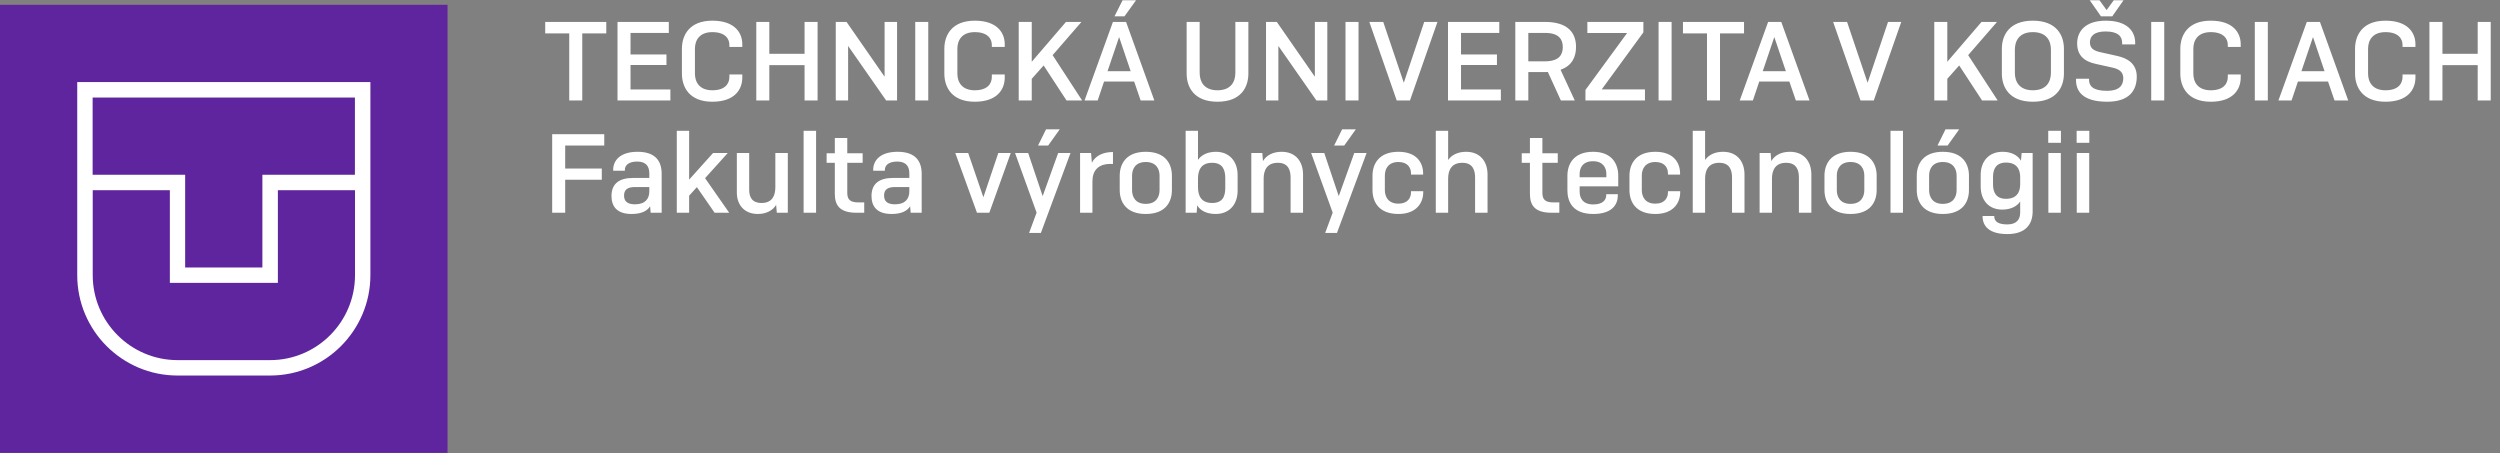
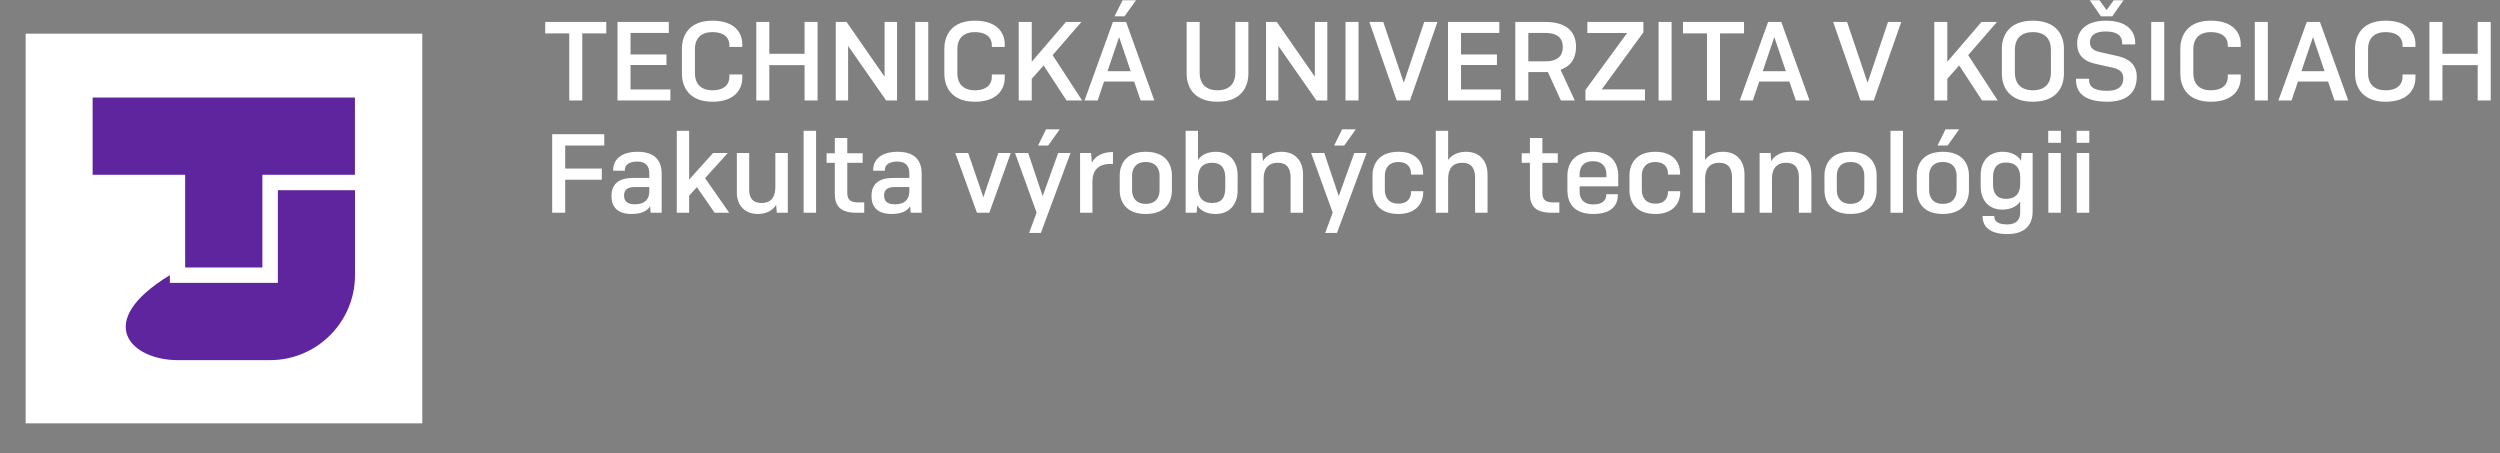
<svg xmlns="http://www.w3.org/2000/svg" width="4677" height="848" viewBox="0 0 4677 848" fill="none">
  <rect x="0" y="0" width="4677" height="848" fill="#808080" stroke="none" />
  <g clip-path="url(#clip0_93_765)">
    <rect x="48" y="63" width="742" height="729" fill="white" />
-     <path d="M0 847.194H837.254V9H0V847.194ZM692.943 514.744C692.943 618.249 608.748 702.54 505.358 702.54H332.077C228.506 702.54 144.491 618.249 144.491 514.744V153.472H692.943V514.744Z" fill="#5F259F" />
    <path d="M346.381 500.422H490.872V326.947H663.972V182.475H173.281V326.947H346.381V500.422Z" fill="#5F259F" />
-     <path d="M332.077 673.717H505.358C592.813 673.717 664.154 602.478 664.154 514.743V355.77H519.843V529.245H317.772V355.77H173.462V514.743C173.462 602.478 244.622 673.717 332.258 673.717" fill="#5F259F" />
+     <path d="M332.077 673.717H505.358C592.813 673.717 664.154 602.478 664.154 514.743V355.77H519.843V529.245H317.772V355.77V514.743C173.462 602.478 244.622 673.717 332.258 673.717" fill="#5F259F" />
  </g>
  <path d="M1134.23 62.42H1089.29V188H1064.93V62.42H1019.99V41H1134.23V62.42ZM1155.24 188V41H1251.21V61.58H1179.6V101.9H1246.8V121.64H1179.6V167.42H1254.15V188H1155.24ZM1364.55 139.28H1388.7V145.16C1388.7 166.58 1375.26 190.31 1332.63 190.31C1289.37 190.31 1275.72 162.8 1275.72 137.6V91.19C1275.72 66.2 1289.37 38.69 1332.63 38.69C1375.26 38.69 1388.7 62 1388.7 82.79V87.83H1364.55V84.05C1364.55 72.71 1356.99 60.11 1332.63 60.11C1307.85 60.11 1300.08 76.07 1300.08 91.19V137.6C1300.08 152.93 1307.85 168.89 1332.63 168.89C1356.99 168.89 1364.55 156.08 1364.55 143.9V139.28ZM1505.17 188V121.85H1439.23V188H1414.87V41H1439.23V100.64H1505.17V41H1529.53V188H1505.17ZM1657.84 188L1586.65 85.94V188H1563.55V41H1583.71L1654.9 143.48V41H1678.21V188H1657.84ZM1736.59 41V188H1712.23V41H1736.59ZM1855.51 139.28H1879.66V145.16C1879.66 166.58 1866.22 190.31 1823.59 190.31C1780.33 190.31 1766.68 162.8 1766.68 137.6V91.19C1766.68 66.2 1780.33 38.69 1823.59 38.69C1866.22 38.69 1879.66 62 1879.66 82.79V87.83H1855.51V84.05C1855.51 72.71 1847.95 60.11 1823.59 60.11C1798.81 60.11 1791.04 76.07 1791.04 91.19V137.6C1791.04 152.93 1798.81 168.89 1823.59 168.89C1847.95 168.89 1855.51 156.08 1855.51 143.9V139.28ZM1930.18 147.47V188H1905.82V41H1930.18V115.55L1994.23 41H2023.21L1969.24 103.16L2024.47 188H1995.28L1952.44 122.48L1930.18 147.47ZM2125.33 0.47L2103.7 30.5H2085.01L2100.13 0.47H2125.33ZM2115.25 133.19L2093.62 69.35L2071.99 133.19H2115.25ZM2133.94 188L2121.76 152.51H2065.48L2053.51 188H2028.94L2082.07 41H2106.64L2159.56 188H2133.94ZM2219.97 41H2244.33V136.34C2244.33 152.09 2251.89 168.89 2277.72 168.89C2303.55 168.89 2311.11 152.09 2311.11 136.34V41H2335.47V137.6C2335.47 162.8 2322.03 190.31 2277.72 190.31C2233.62 190.31 2219.97 162.8 2219.97 137.6V41ZM2462.77 188L2391.58 85.94V188H2368.48V41H2388.64L2459.83 143.48V41H2483.14V188H2462.77ZM2541.53 41V188H2517.17V41H2541.53ZM2612.98 188L2561.74 41H2587.78L2626.21 154.82L2664.43 41H2689.21L2637.76 188H2612.98ZM2708.91 188V41H2804.88V61.58H2733.27V101.9H2800.47V121.64H2733.27V167.42H2807.82V188H2708.91ZM2890.48 61.58H2859.19V114.71H2890.48C2917.36 114.71 2923.66 101.69 2923.66 88.25C2923.66 74.39 2917.36 61.58 2890.48 61.58ZM2890.27 134.87H2859.19V188H2834.83V41H2890.27C2935.63 41 2948.44 63.68 2948.44 87.83C2948.44 105.68 2941.51 122.9 2919.46 130.46L2946.13 188H2920.09L2895.73 134.66C2893.84 134.87 2892.16 134.87 2890.27 134.87ZM2969.64 41H3074.43V60.53L2996.52 167.21H3077.37V188H2966.07V168.26L3043.98 61.79H2969.64V41ZM3127.23 41V188H3102.87V41H3127.23ZM3262.74 62.42H3217.8V188H3193.44V62.42H3148.5V41H3262.74V62.42ZM3341 133.19L3319.37 69.35L3297.74 133.19H3341ZM3359.69 188L3347.51 152.51H3291.23L3279.26 188H3254.69L3307.82 41H3332.39L3385.31 188H3359.69ZM3480.67 188L3429.43 41H3455.47L3493.9 154.82L3532.12 41H3556.9L3505.45 188H3480.67ZM3643 147.47V188H3618.64V41H3643V115.55L3707.05 41H3736.03L3682.06 103.16L3737.29 188H3708.1L3665.26 122.48L3643 147.47ZM3803.03 190.31C3758.72 190.31 3745.07 162.8 3745.07 137.6V91.19C3745.07 66.2 3758.72 38.69 3803.03 38.69C3847.55 38.69 3861.2 66.2 3861.2 91.19V137.6C3861.2 162.8 3847.55 190.31 3803.03 190.31ZM3803.03 168.89C3829.28 168.89 3836.84 152.09 3836.84 136.34V92.66C3836.84 76.91 3829.28 60.11 3803.03 60.11C3777.2 60.11 3769.43 76.91 3769.43 92.66V136.34C3769.43 152.09 3777.2 168.89 3803.03 168.89ZM3940.96 18.74H3941.17L3954.4 0.47H3972.67L3951.67 30.5H3930.46L3909.46 0.47H3927.73L3940.96 18.74ZM3994.51 83H3970.15V80.48C3970.15 68.72 3963.22 58.85 3939.07 58.85C3917.44 58.85 3909.88 67.88 3909.88 79.22C3909.88 89.93 3916.18 94.76 3929.62 97.7L3960.7 104.63C3979.6 108.62 3997.45 118.91 3997.45 143.27C3997.45 170.15 3982.54 190.31 3942.22 190.31C3895.81 190.31 3883.84 170.15 3883.84 149.99V147.26H3908.2V149.57C3908.2 160.28 3914.92 169.94 3941.8 169.94C3964.06 169.94 3972.25 160.28 3972.25 146.42C3972.25 135.5 3965.74 129.41 3951.88 126.47L3920.8 119.54C3899.38 114.92 3885.94 104 3885.94 81.11C3885.94 58.22 3901.69 38.69 3939.49 38.69C3980.02 38.69 3994.51 58.85 3994.51 80.06V83ZM4048.85 41V188H4024.49V41H4048.85ZM4167.77 139.28H4191.92V145.16C4191.92 166.58 4178.48 190.31 4135.85 190.31C4092.59 190.31 4078.94 162.8 4078.94 137.6V91.19C4078.94 66.2 4092.59 38.69 4135.85 38.69C4178.48 38.69 4191.92 62 4191.92 82.79V87.83H4167.77V84.05C4167.77 72.71 4160.21 60.11 4135.85 60.11C4111.07 60.11 4103.3 76.07 4103.3 91.19V137.6C4103.3 152.93 4111.07 168.89 4135.85 168.89C4160.21 168.89 4167.77 156.08 4167.77 143.9V139.28ZM4242.65 41V188H4218.29V41H4242.65ZM4348.76 133.19L4327.13 69.35L4305.5 133.19H4348.76ZM4367.45 188L4355.27 152.51H4298.99L4287.02 188H4262.45L4315.58 41H4340.15L4393.07 188H4367.45ZM4494.66 139.28H4518.81V145.16C4518.81 166.58 4505.37 190.31 4462.74 190.31C4419.48 190.31 4405.83 162.8 4405.83 137.6V91.19C4405.83 66.2 4419.48 38.69 4462.74 38.69C4505.37 38.69 4518.81 62 4518.81 82.79V87.83H4494.66V84.05C4494.66 72.71 4487.1 60.11 4462.74 60.11C4437.96 60.11 4430.19 76.07 4430.19 91.19V137.6C4430.19 152.93 4437.96 168.89 4462.74 168.89C4487.1 168.89 4494.66 156.08 4494.66 143.9V139.28ZM4635.27 188V121.85H4569.33V188H4544.97V41H4569.33V100.64H4635.27V41H4659.63V188H4635.27ZM1125.83 336.26H1057.37V398H1033.01V251H1130.45V272.21H1057.37V315.26H1125.83V336.26ZM1187.86 382.25C1206.97 382.25 1214.74 371.96 1214.74 358.1V349.91H1187.86C1173.37 349.91 1167.49 355.37 1167.49 365.87C1167.49 375.11 1172.11 382.25 1187.86 382.25ZM1217.26 398L1216.21 385.82C1210.96 394.64 1200.04 400.31 1181.56 400.31C1153.63 400.31 1143.97 385.61 1143.97 366.71C1143.97 344.24 1157.62 332.9 1184.29 332.9H1214.74V324.5C1214.74 312.11 1209.49 302.24 1192.06 302.24C1176.52 302.24 1168.96 308.96 1168.96 317.78V319.46H1147.12V317.78C1147.12 299.72 1160.77 283.97 1192.69 283.97C1226.92 283.97 1237.84 302.03 1237.84 325.34V398H1217.26ZM1289.23 366.08V398H1266.13V244.7H1289.23V336.05L1333.96 286.28H1361.47L1319.05 333.32L1364.2 398H1336.9L1303.72 350.12L1289.23 366.08ZM1453.25 398L1451.99 383.3C1445.69 393.8 1433.51 400.31 1417.76 400.31C1392.98 400.31 1378.49 383.72 1378.49 360.41V286.28H1401.59V354.95C1401.59 367.97 1406.21 379.73 1424.9 379.73C1444.64 379.73 1450.52 366.08 1450.52 350.12V286.28H1473.83V398H1453.25ZM1526.72 398H1503.41V244.7H1526.72V398ZM1616.8 378.68V398H1602.31C1568.92 398 1561.78 382.25 1561.78 362.09V304.55H1546.45V286.7H1561.78V258.14H1585.09V286.7H1613.86V304.55H1585.09V360.62C1585.09 372.59 1589.71 378.68 1605.88 378.68H1616.8ZM1674.3 382.25C1693.41 382.25 1701.18 371.96 1701.18 358.1V349.91H1674.3C1659.81 349.91 1653.93 355.37 1653.93 365.87C1653.93 375.11 1658.55 382.25 1674.3 382.25ZM1703.7 398L1702.65 385.82C1697.4 394.64 1686.48 400.31 1668 400.31C1640.07 400.31 1630.41 385.61 1630.41 366.71C1630.41 344.24 1644.06 332.9 1670.73 332.9H1701.18V324.5C1701.18 312.11 1695.93 302.24 1678.5 302.24C1662.96 302.24 1655.4 308.96 1655.4 317.78V319.46H1633.56V317.78C1633.56 299.72 1647.21 283.97 1679.13 283.97C1713.36 283.97 1724.28 302.03 1724.28 325.34V398H1703.7ZM1827.71 398L1787.18 286.28H1811.33L1839.68 369.02L1867.61 286.28H1890.92L1850.81 398H1827.71ZM1982.54 241.97L1960.91 272.21H1942.01L1956.92 241.97H1982.54ZM1947.26 435.8H1925.21L1939.28 397.79L1898.96 286.28H1923.53L1950.62 366.92L1979.6 286.28H2002.7L1947.26 435.8ZM2043.71 398H2020.61V286.28H2041.19L2042.66 304.34C2048.96 292.37 2061.98 284.39 2082.14 284.39V306.65H2077.73C2053.16 306.65 2043.71 320.3 2043.71 339.62V398ZM2094.76 355.58V328.7C2094.76 307.49 2106.1 283.97 2143.48 283.97C2181.28 283.97 2192.41 307.49 2192.41 328.7V355.58C2192.41 377 2181.28 400.31 2143.48 400.31C2106.1 400.31 2094.76 377 2094.76 355.58ZM2169.31 355.79V328.49C2169.31 316.31 2163.22 303.08 2143.48 303.08C2123.95 303.08 2117.86 316.31 2117.86 328.49V355.79C2117.86 367.97 2123.95 381.41 2143.48 381.41C2163.22 381.41 2169.31 367.97 2169.31 355.79ZM2274.38 400.31C2258 400.31 2245.82 394.43 2239.73 384.14L2238.68 398H2218.1V244.7H2241.2V299.09C2247.71 289.64 2259.47 283.97 2274.8 283.97C2300.21 283.97 2315.33 302.24 2315.33 327.44V356.84C2315.33 382.25 2300 400.31 2274.38 400.31ZM2267.66 379.73C2287.61 379.73 2292.23 367.13 2292.23 351.38V332.9C2292.23 317.57 2287.19 304.55 2267.66 304.55C2247.5 304.55 2241.2 317.78 2241.2 334.16V350.12C2241.2 366.5 2247.5 379.73 2267.66 379.73ZM2364.04 398H2340.94V286.28H2361.52L2362.78 301.4C2369.08 290.48 2381.47 283.97 2397.64 283.97C2423.47 283.97 2437.75 301.61 2437.75 326.6V398H2414.44V332.06C2414.44 317.57 2409.61 304.55 2390.5 304.55C2370.34 304.55 2364.04 318.41 2364.04 334.16V398ZM2536.46 241.97L2514.83 272.21H2495.93L2510.84 241.97H2536.46ZM2501.18 435.8H2479.13L2493.2 397.79L2452.88 286.28H2477.45L2504.54 366.92L2533.52 286.28H2556.62L2501.18 435.8ZM2639.7 357.68H2662.59V359.78C2662.59 379.1 2650.2 400.31 2616.18 400.31C2579.01 400.31 2567.67 377 2567.67 355.58V328.7C2567.67 307.49 2579.01 283.97 2616.18 283.97C2651.25 283.97 2662.38 305.39 2662.38 324.5V326.6H2639.7V324.29C2639.7 314.21 2633.82 303.08 2616.18 303.08C2596.86 303.08 2590.77 316.31 2590.77 328.49V355.58C2590.77 367.76 2596.86 380.99 2616.18 380.99C2633.82 380.99 2639.7 369.86 2639.7 359.78V357.68ZM2709.19 398H2686.09V244.7H2709.19V299.3C2715.7 289.85 2727.46 283.97 2742.79 283.97C2768.62 283.97 2782.9 301.61 2782.9 326.6V398H2759.59V332.06C2759.59 317.57 2754.76 304.55 2735.65 304.55C2715.49 304.55 2709.19 318.41 2709.19 334.16V398ZM2917.2 378.68V398H2902.71C2869.32 398 2862.18 382.25 2862.18 362.09V304.55H2846.85V286.7H2862.18V258.14H2885.49V286.7H2914.26V304.55H2885.49V360.62C2885.49 372.59 2890.11 378.68 2906.28 378.68H2917.2ZM3026.59 365.66C3026.59 380.57 3018.19 400.31 2980.6 400.31C2942.38 400.31 2932.3 377.42 2932.3 356.21V328.7C2932.3 307.49 2943.64 283.97 2980.39 283.97C3016.3 283.97 3027.43 307.49 3027.43 328.7V348.65H2955.19V358.52C2955.19 370.7 2961.28 382.46 2980.6 382.46C2999.5 382.46 3004.96 373.22 3004.96 365.03V363.35H3026.59V365.66ZM2955.19 325.34V331.64H3005.17V325.34C3005.17 314 2999.08 301.61 2980.18 301.61C2960.86 301.61 2955.19 314.21 2955.19 325.34ZM3120.41 357.68H3143.3V359.78C3143.3 379.1 3130.91 400.31 3096.89 400.31C3059.72 400.31 3048.38 377 3048.38 355.58V328.7C3048.38 307.49 3059.72 283.97 3096.89 283.97C3131.96 283.97 3143.09 305.39 3143.09 324.5V326.6H3120.41V324.29C3120.41 314.21 3114.53 303.08 3096.89 303.08C3077.57 303.08 3071.48 316.31 3071.48 328.49V355.58C3071.48 367.76 3077.57 380.99 3096.89 380.99C3114.53 380.99 3120.41 369.86 3120.41 359.78V357.68ZM3189.89 398H3166.79V244.7H3189.89V299.3C3196.4 289.85 3208.16 283.97 3223.49 283.97C3249.32 283.97 3263.6 301.61 3263.6 326.6V398H3240.29V332.06C3240.29 317.57 3235.46 304.55 3216.35 304.55C3196.19 304.55 3189.89 318.41 3189.89 334.16V398ZM3314.99 398H3291.89V286.28H3312.47L3313.73 301.4C3320.03 290.48 3332.42 283.97 3348.59 283.97C3374.42 283.97 3388.7 301.61 3388.7 326.6V398H3365.39V332.06C3365.39 317.57 3360.56 304.55 3341.45 304.55C3321.29 304.55 3314.99 318.41 3314.99 334.16V398ZM3413.21 355.58V328.7C3413.21 307.49 3424.55 283.97 3461.93 283.97C3499.73 283.97 3510.86 307.49 3510.86 328.7V355.58C3510.86 377 3499.73 400.31 3461.93 400.31C3424.55 400.31 3413.21 377 3413.21 355.58ZM3487.76 355.79V328.49C3487.76 316.31 3481.67 303.08 3461.93 303.08C3442.4 303.08 3436.31 316.31 3436.31 328.49V355.79C3436.31 367.97 3442.4 381.41 3461.93 381.41C3481.67 381.41 3487.76 367.97 3487.76 355.79ZM3560.07 398H3536.76V244.7H3560.07V398ZM3665.26 241.97L3643.63 272.21H3624.73L3639.64 241.97H3665.26ZM3585.88 355.58V328.7C3585.88 307.49 3597.22 283.97 3634.6 283.97C3672.4 283.97 3683.53 307.49 3683.53 328.7V355.58C3683.53 377 3672.4 400.31 3634.6 400.31C3597.22 400.31 3585.88 377 3585.88 355.58ZM3660.43 355.79V328.49C3660.43 316.31 3654.34 303.08 3634.6 303.08C3615.07 303.08 3608.98 316.31 3608.98 328.49V355.79C3608.98 367.97 3615.07 381.41 3634.6 381.41C3654.34 381.41 3660.43 367.97 3660.43 355.79ZM3752.91 371.96C3772.65 371.96 3779.37 359.57 3779.37 344.87V331.22C3779.37 316.52 3772.65 304.13 3752.91 304.13C3734.01 304.13 3728.55 316.52 3728.55 331.22V344.87C3728.55 359.57 3734.01 371.96 3752.91 371.96ZM3755.43 437.9C3721.83 437.9 3709.02 423.41 3709.02 404.72V404.09H3730.86V404.72C3730.86 413.75 3737.37 419.84 3755.22 419.84C3772.44 419.84 3779.37 410.81 3779.37 397.58V377C3773.07 386.45 3761.1 392.12 3745.77 392.12C3720.57 392.12 3705.45 374.69 3705.45 348.65V327.44C3705.45 301.4 3720.99 283.97 3746.4 283.97C3762.36 283.97 3774.54 290.06 3780.84 300.56L3782.1 286.28H3802.68V395.48C3802.68 420.47 3788.61 437.9 3755.43 437.9ZM3855.59 267.17H3831.86V244.7H3855.59V267.17ZM3855.38 398H3832.07V286.28H3855.38V398ZM3908.71 267.17H3884.98V244.7H3908.71V267.17ZM3908.5 398H3885.19V286.28H3908.5V398Z" fill="white" />
  <defs>
    <clipPath id="clip0_93_765">
      <rect width="838.194" height="838.194" fill="white" transform="translate(0 9)" />
    </clipPath>
  </defs>
</svg>